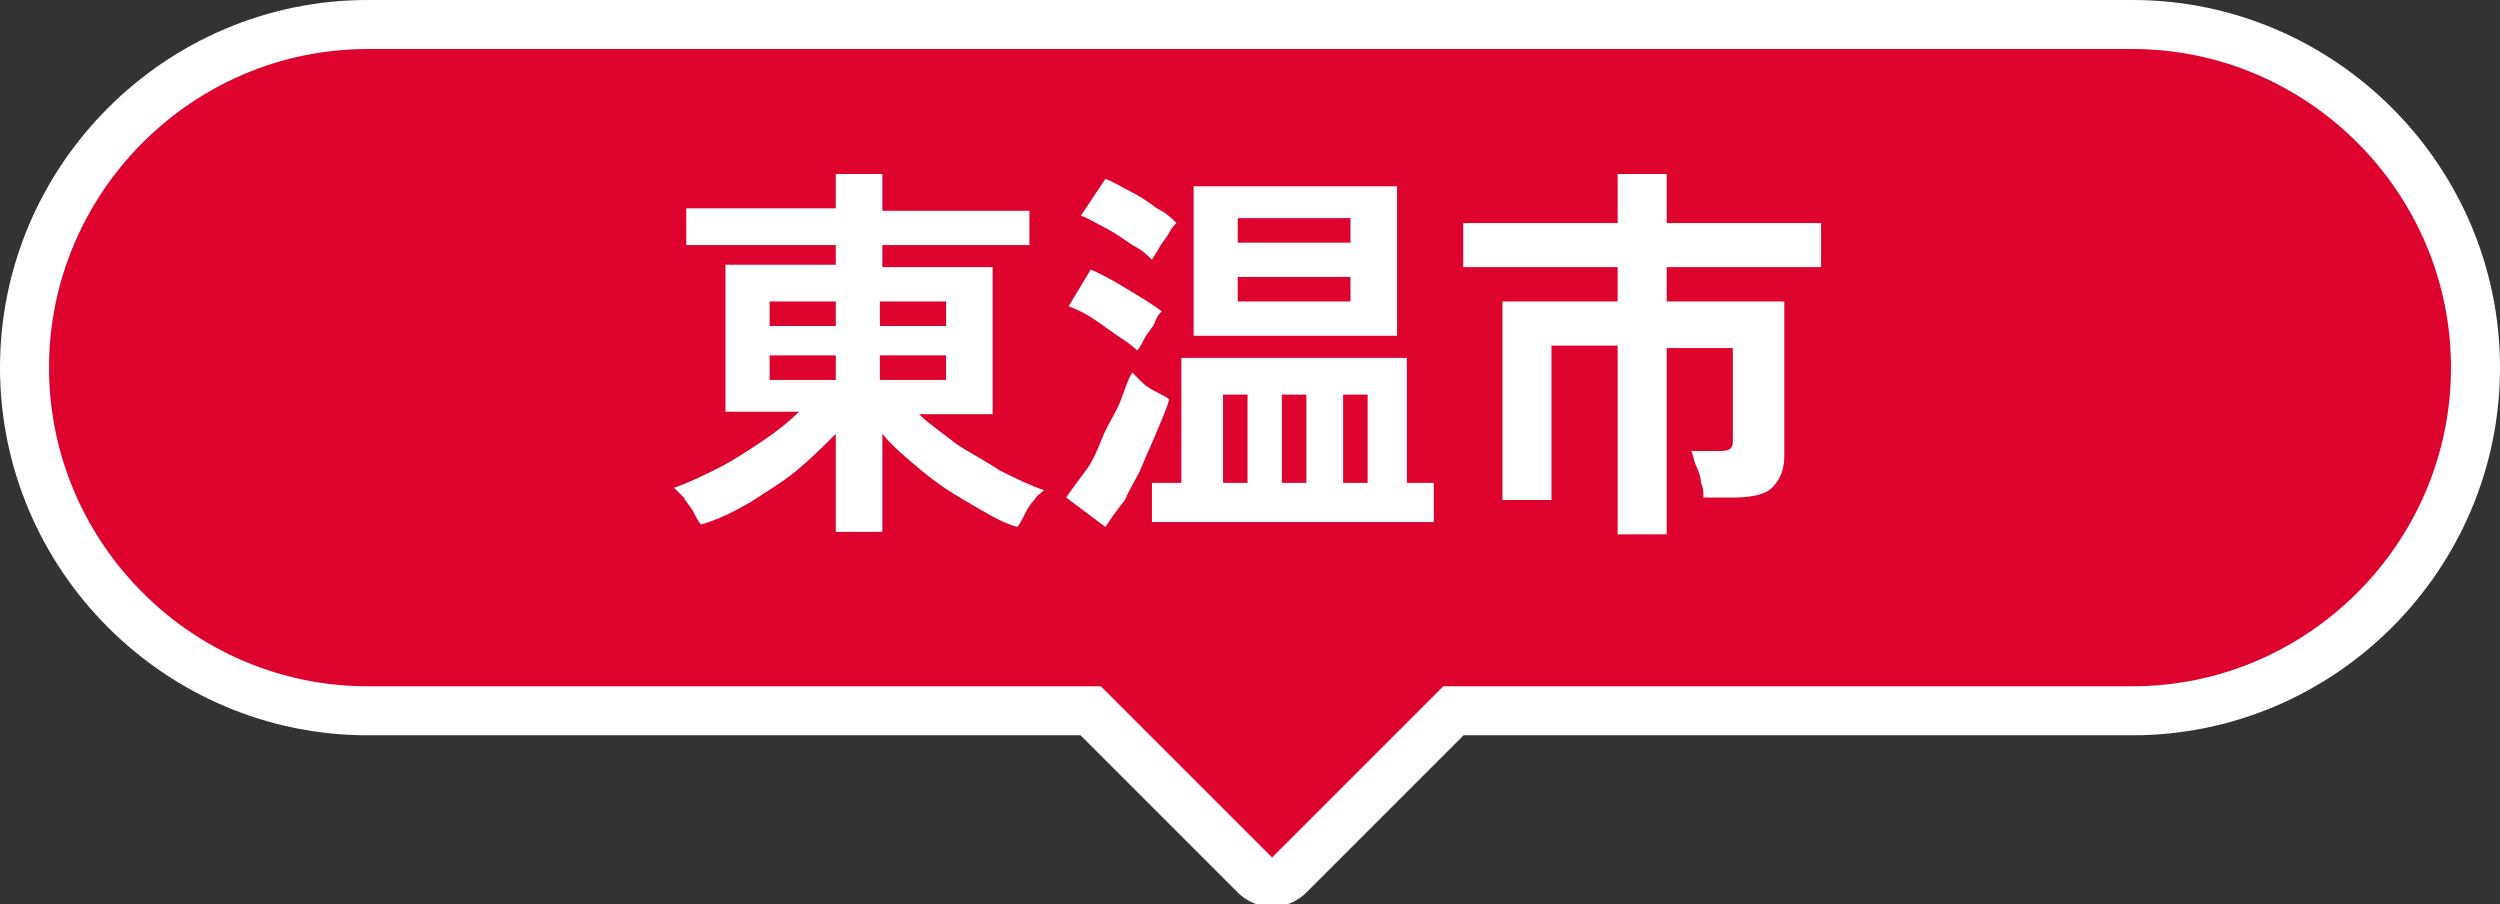
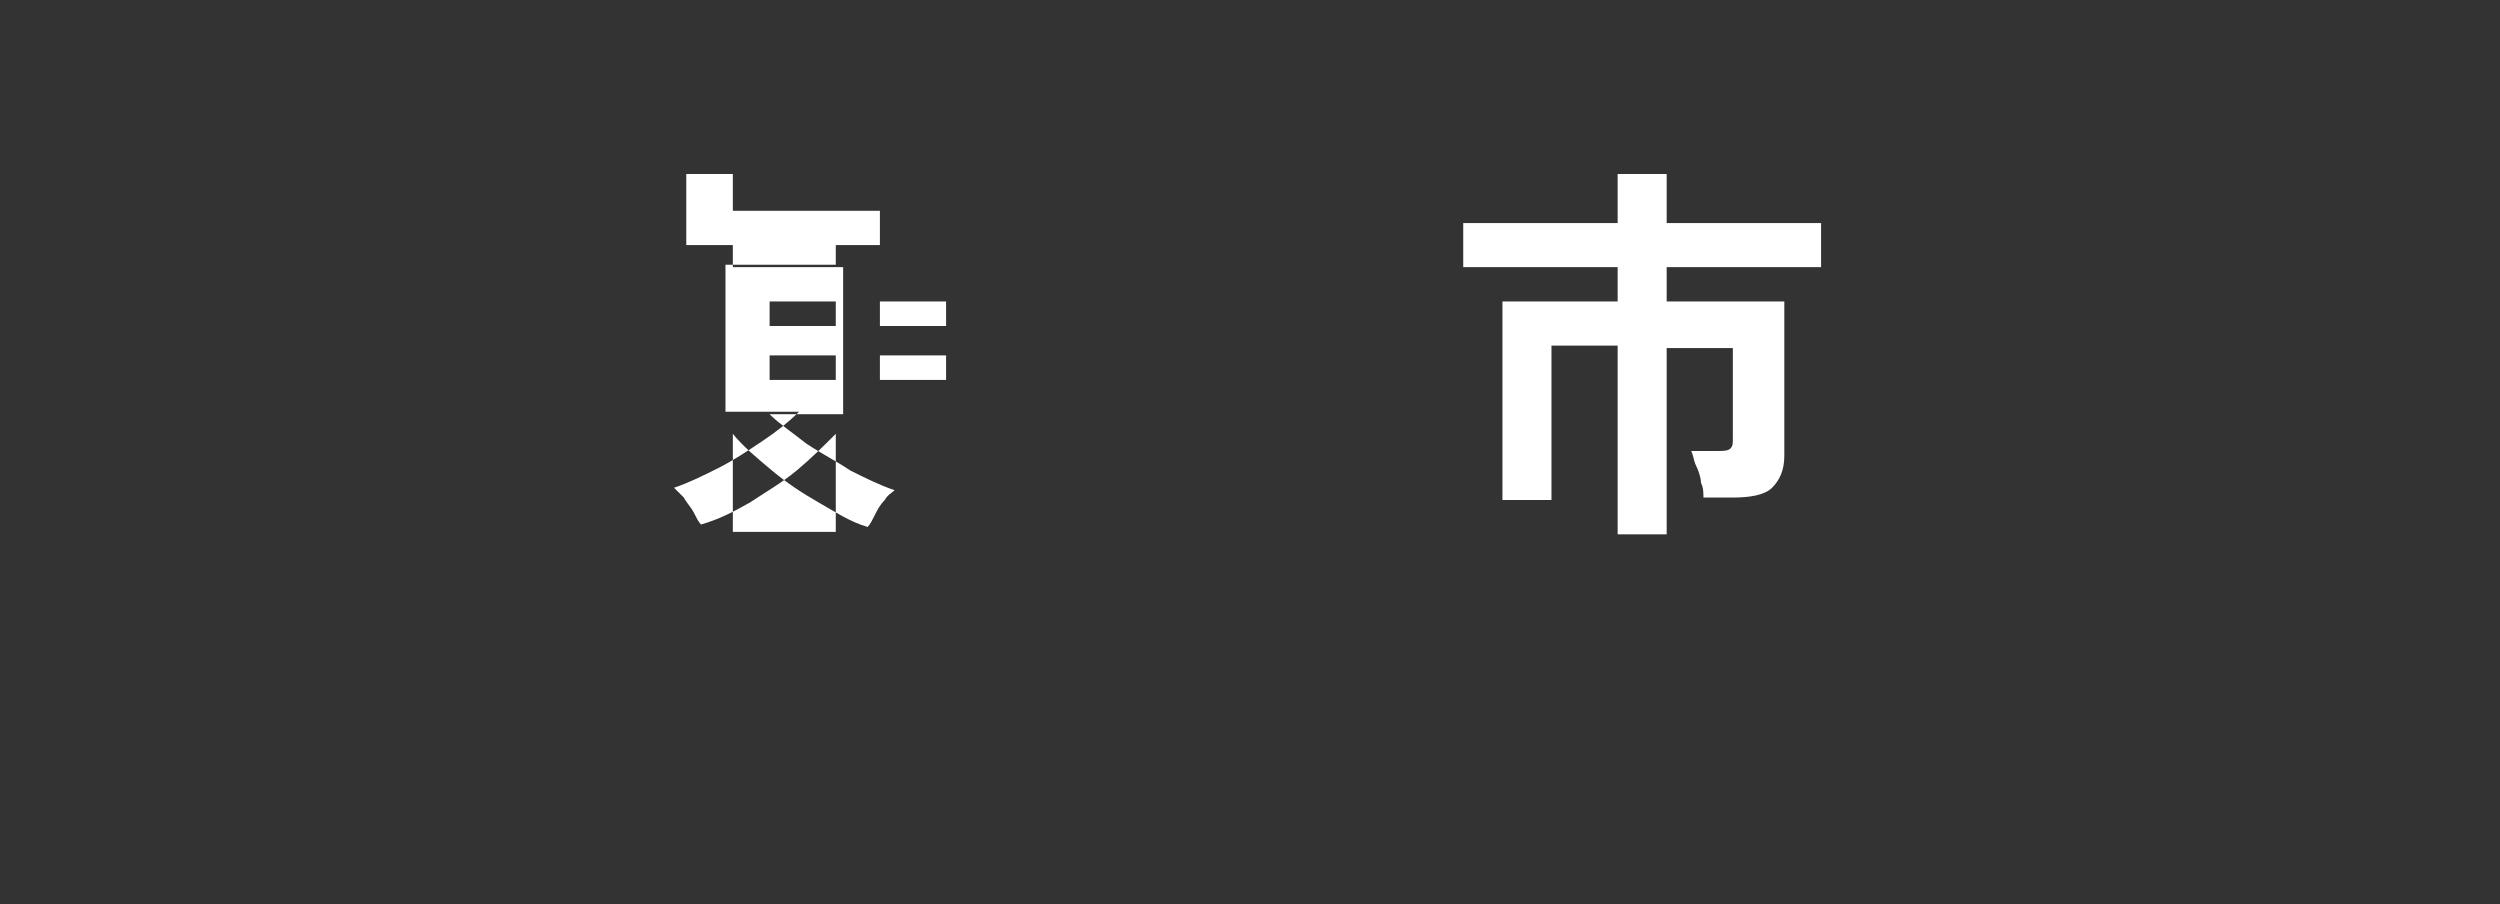
<svg xmlns="http://www.w3.org/2000/svg" version="1.1" id="レイヤー_1" x="0px" y="0px" viewBox="0 0 102 36.9" style="enable-background:new 0 0 102 36.9;" xml:space="preserve">
  <rect x="0" y="0" width="102" height="36.9" fill="#333333" stroke="none" />
  <style type="text/css">
	.st0{fill:#DE022F;stroke:#FFFFFF;stroke-width:2;stroke-miterlimit:10;}
	.st1{fill:#FFFFFF;}
</style>
  <g>
-     <path class="st0" d="M87,1H15C7.3,1,1,7.3,1,15l0,0c0,7.7,6.3,14,14,14h29.5l6.7,6.7c0.4,0.4,1,0.4,1.4,0l6.7-6.7H87   c7.7,0,14-6.3,14-14l0,0C101,7.3,94.7,1,87,1z" />
    <g>
      <g>
        <g>
-           <path class="st1" d="M34.1,21.7v-4c-0.5,0.5-1,1-1.6,1.5c-0.6,0.5-1.3,0.9-1.9,1.3c-0.7,0.4-1.3,0.7-2,0.9      c-0.1-0.1-0.2-0.3-0.3-0.5c-0.1-0.2-0.3-0.4-0.4-0.6c-0.2-0.2-0.3-0.3-0.4-0.4c0.6-0.2,1.2-0.5,1.8-0.8s1.2-0.7,1.8-1.1      s1.1-0.8,1.5-1.2h-3v-6h4.5V10H28V8.5h6.1V7.1h1.9v1.5h6V10h-6v0.9h4.5v6h-3c0.4,0.4,1,0.8,1.5,1.2c0.6,0.4,1.2,0.7,1.8,1.1      c0.6,0.3,1.2,0.6,1.8,0.8c-0.1,0.1-0.3,0.2-0.4,0.4c-0.2,0.2-0.3,0.4-0.4,0.6c-0.1,0.2-0.2,0.4-0.3,0.5c-0.7-0.2-1.3-0.6-2-1      c-0.7-0.4-1.3-0.8-1.9-1.3c-0.6-0.5-1.2-1-1.6-1.5v4H34.1z M31.4,13.3h2.7v-1h-2.7V13.3z M31.4,15.5h2.7v-1h-2.7V15.5z       M35.9,13.3h2.7v-1h-2.7V13.3z M35.9,15.5h2.7v-1h-2.7V15.5z" />
-           <path class="st1" d="M45.1,21.5l-1.6-1.2c0.2-0.3,0.5-0.7,0.8-1.1c0.3-0.4,0.5-0.9,0.7-1.4c0.2-0.5,0.5-0.9,0.7-1.4      s0.3-0.9,0.5-1.2c0.1,0.1,0.2,0.2,0.4,0.4s0.4,0.3,0.6,0.4s0.4,0.2,0.5,0.3c-0.1,0.4-0.3,0.8-0.5,1.3s-0.4,0.9-0.6,1.4      c-0.2,0.5-0.5,0.9-0.7,1.4C45.5,20.9,45.3,21.2,45.1,21.5z M46.4,14.3c-0.2-0.2-0.5-0.4-0.8-0.6c-0.3-0.2-0.7-0.5-1-0.7      s-0.7-0.4-1-0.5l0.9-1.5c0.5,0.2,1,0.5,1.5,0.8c0.5,0.3,1,0.6,1.4,0.9c-0.1,0.1-0.2,0.2-0.3,0.5c-0.1,0.2-0.3,0.4-0.4,0.6      C46.6,14,46.5,14.2,46.4,14.3z M47,10.6c-0.2-0.2-0.4-0.4-0.8-0.6c-0.3-0.2-0.7-0.5-1.1-0.7c-0.4-0.2-0.7-0.4-1-0.5l1-1.5      c0.3,0.1,0.6,0.3,1,0.5c0.4,0.2,0.7,0.4,1.1,0.7c0.4,0.2,0.6,0.4,0.8,0.6c-0.1,0.1-0.2,0.2-0.3,0.4c-0.1,0.2-0.3,0.4-0.4,0.6      C47.2,10.3,47.1,10.4,47,10.6z M47,21.3v-1.6h1.2v-5.1h9.2v5.1h1.1v1.6H47z M48.7,13.6V7.6H57v6.1H48.7z M49.9,19.7h1v-3.6h-1      V19.7z M50.5,9.9h4.6v-1h-4.6V9.9z M50.5,12.3h4.6v-1h-4.6V12.3z M52.3,19.7h1v-3.6h-1V19.7z M54.8,19.7h1v-3.6h-1V19.7z" />
+           <path class="st1" d="M34.1,21.7v-4c-0.5,0.5-1,1-1.6,1.5c-0.6,0.5-1.3,0.9-1.9,1.3c-0.7,0.4-1.3,0.7-2,0.9      c-0.1-0.1-0.2-0.3-0.3-0.5c-0.1-0.2-0.3-0.4-0.4-0.6c-0.2-0.2-0.3-0.3-0.4-0.4c0.6-0.2,1.2-0.5,1.8-0.8s1.2-0.7,1.8-1.1      s1.1-0.8,1.5-1.2h-3v-6h4.5V10H28V8.5V7.1h1.9v1.5h6V10h-6v0.9h4.5v6h-3c0.4,0.4,1,0.8,1.5,1.2c0.6,0.4,1.2,0.7,1.8,1.1      c0.6,0.3,1.2,0.6,1.8,0.8c-0.1,0.1-0.3,0.2-0.4,0.4c-0.2,0.2-0.3,0.4-0.4,0.6c-0.1,0.2-0.2,0.4-0.3,0.5c-0.7-0.2-1.3-0.6-2-1      c-0.7-0.4-1.3-0.8-1.9-1.3c-0.6-0.5-1.2-1-1.6-1.5v4H34.1z M31.4,13.3h2.7v-1h-2.7V13.3z M31.4,15.5h2.7v-1h-2.7V15.5z       M35.9,13.3h2.7v-1h-2.7V13.3z M35.9,15.5h2.7v-1h-2.7V15.5z" />
          <path class="st1" d="M66,21.7v-7.6h-2.7v6.3h-2v-8.1H66v-1.4h-6.3V9.1H66v-2h2v2h6.3v1.8H68v1.4h4.8v6.3c0,0.6-0.2,1-0.5,1.3      c-0.3,0.3-0.9,0.4-1.6,0.4h-1.2c0-0.2,0-0.4-0.1-0.6c0-0.2-0.1-0.5-0.2-0.7c-0.1-0.2-0.1-0.4-0.2-0.6h1.1c0.2,0,0.4,0,0.5-0.1      c0.1-0.1,0.1-0.2,0.1-0.4v-3.7H68v7.6H66z" />
        </g>
      </g>
    </g>
  </g>
</svg>